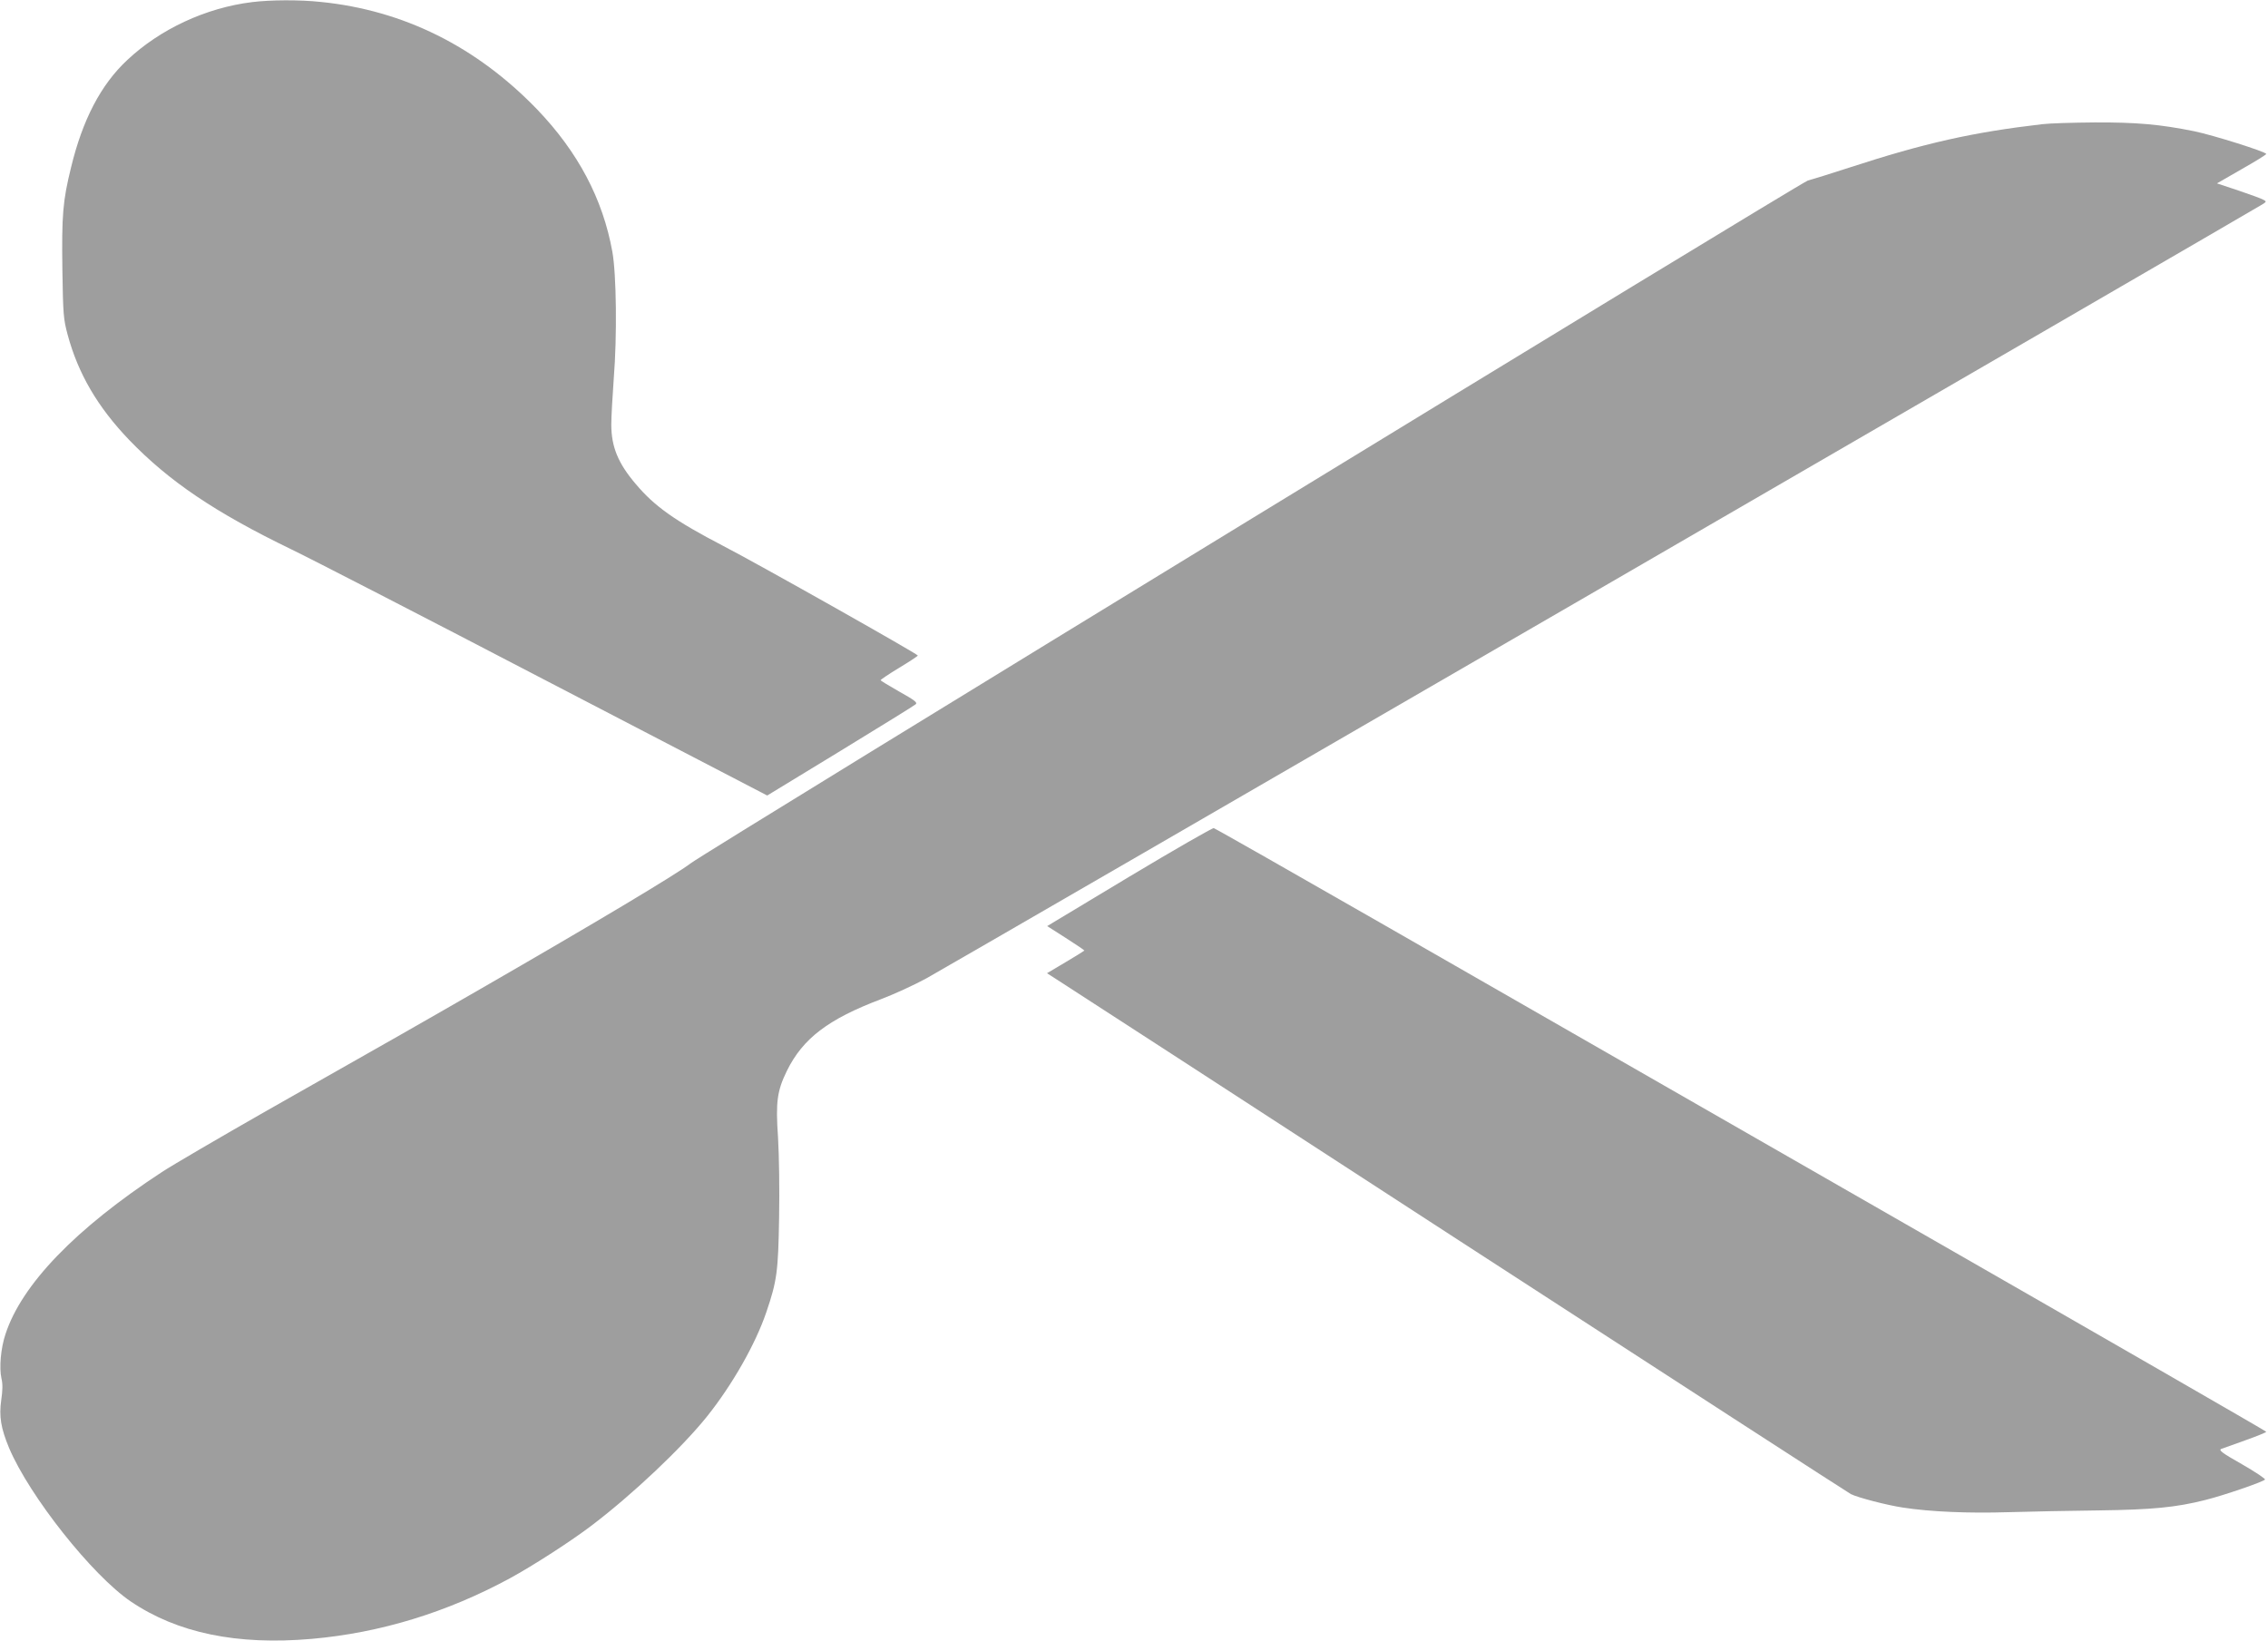
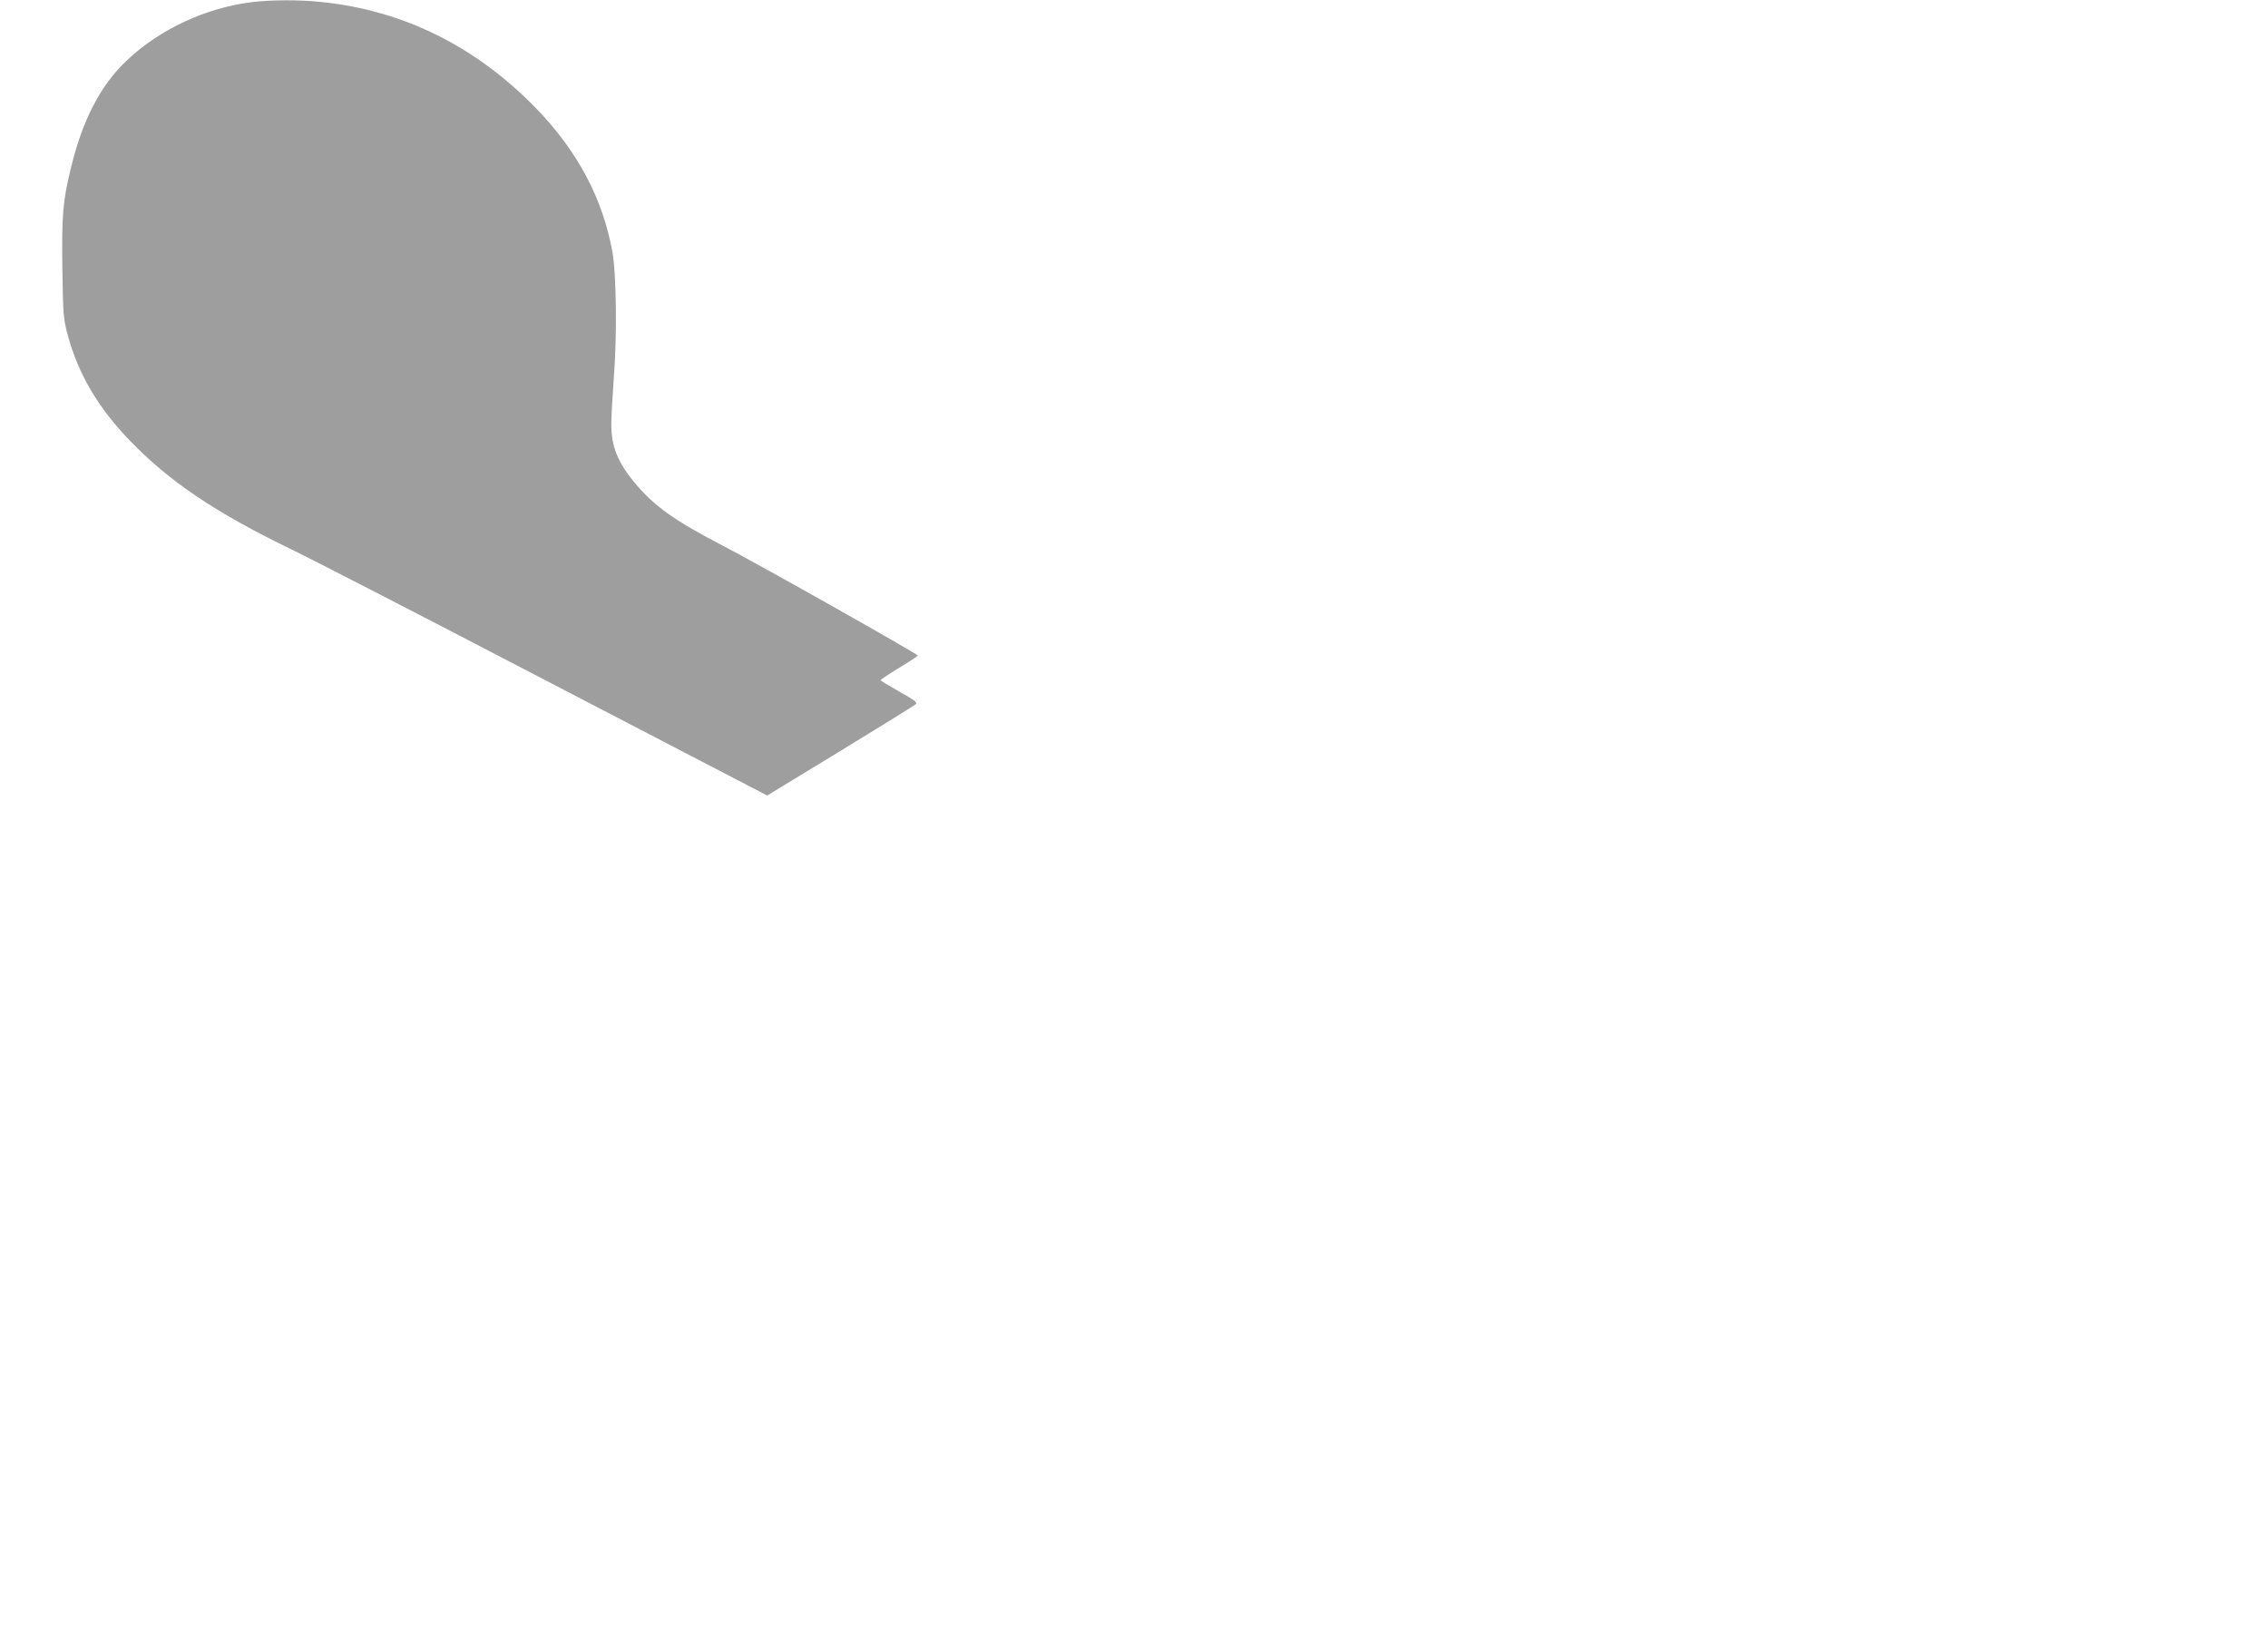
<svg xmlns="http://www.w3.org/2000/svg" version="1.0" width="1280pt" height="926pt" viewBox="0 0 1280 926" preserveAspectRatio="xMidYMid meet">
  <g transform="translate(0,926) scale(0.1,-0.1)" fill="#9e9e9e" stroke="none">
-     <path d="M1422 9248 c-260 -32 -518 -152 -704 -327 -149 -139 -252 -337 -317 -606 -47 -190 -53 -271 -49 -575 4 -257 6 -281 30 -370 59 -219 169 -407 346 -592 225 -234 485 -410 917 -619 110 -53 759 -387 1442 -743 l1243 -646 412 251 c227 139 419 257 426 264 11 10 -6 23 -92 71 -58 33 -106 62 -106 65 0 3 47 35 105 70 58 35 105 66 105 69 -1 9 -903 518 -1097 618 -271 141 -388 223 -494 349 -101 118 -139 212 -139 337 0 45 7 162 14 261 19 236 15 586 -8 714 -54 299 -194 563 -425 804 -342 354 -753 559 -1220 606 -120 13 -285 12 -389 -1z" />
-     <path d="M11525 8559 c-394 -46 -661 -106 -1085 -244 -107 -35 -214 -68 -237 -74 -40 -11 -6211 -3782 -6304 -3853 -85 -65 -544 -339 -1179 -705 -328 -189 -526 -302 -1220 -695 -261 -149 -525 -303 -586 -343 -487 -319 -792 -635 -883 -915 -27 -80 -36 -190 -23 -249 8 -32 7 -68 -1 -123 -13 -93 -2 -159 44 -270 115 -272 469 -719 687 -867 263 -178 599 -248 1022 -211 386 34 762 149 1118 342 132 72 346 210 464 300 231 176 505 435 648 613 143 179 274 409 335 589 60 176 67 230 72 530 3 163 0 353 -6 456 -14 202 -5 263 50 376 90 183 234 292 530 404 74 28 190 81 259 119 107 58 7471 4325 7539 4368 22 14 23 16 6 25 -9 6 -72 29 -140 52 l-123 41 139 80 c76 43 139 82 139 86 0 12 -299 106 -405 128 -193 39 -325 51 -563 50 -125 -1 -258 -5 -297 -10z" />
-     <path d="M6372 4311 l-462 -278 105 -67 c58 -37 105 -69 105 -71 0 -1 -47 -31 -105 -65 l-106 -63 73 -47 c40 -25 1054 -683 2253 -1462 1199 -778 2194 -1422 2211 -1431 37 -19 205 -63 294 -76 155 -24 371 -33 595 -26 127 4 356 8 510 10 302 4 436 17 602 59 104 26 322 101 336 115 4 4 -54 43 -129 86 -113 64 -134 80 -118 87 10 4 72 26 137 49 64 23 117 44 117 48 0 3 -915 530 -2033 1171 -1117 641 -2450 1405 -2962 1699 -511 293 -937 535 -945 537 -8 1 -223 -122 -478 -275z" />
+     <path d="M1422 9248 c-260 -32 -518 -152 -704 -327 -149 -139 -252 -337 -317 -606 -47 -190 -53 -271 -49 -575 4 -257 6 -281 30 -370 59 -219 169 -407 346 -592 225 -234 485 -410 917 -619 110 -53 759 -387 1442 -743 l1243 -646 412 251 c227 139 419 257 426 264 11 10 -6 23 -92 71 -58 33 -106 62 -106 65 0 3 47 35 105 70 58 35 105 66 105 69 -1 9 -903 518 -1097 618 -271 141 -388 223 -494 349 -101 118 -139 212 -139 337 0 45 7 162 14 261 19 236 15 586 -8 714 -54 299 -194 563 -425 804 -342 354 -753 559 -1220 606 -120 13 -285 12 -389 -1" />
  </g>
</svg>